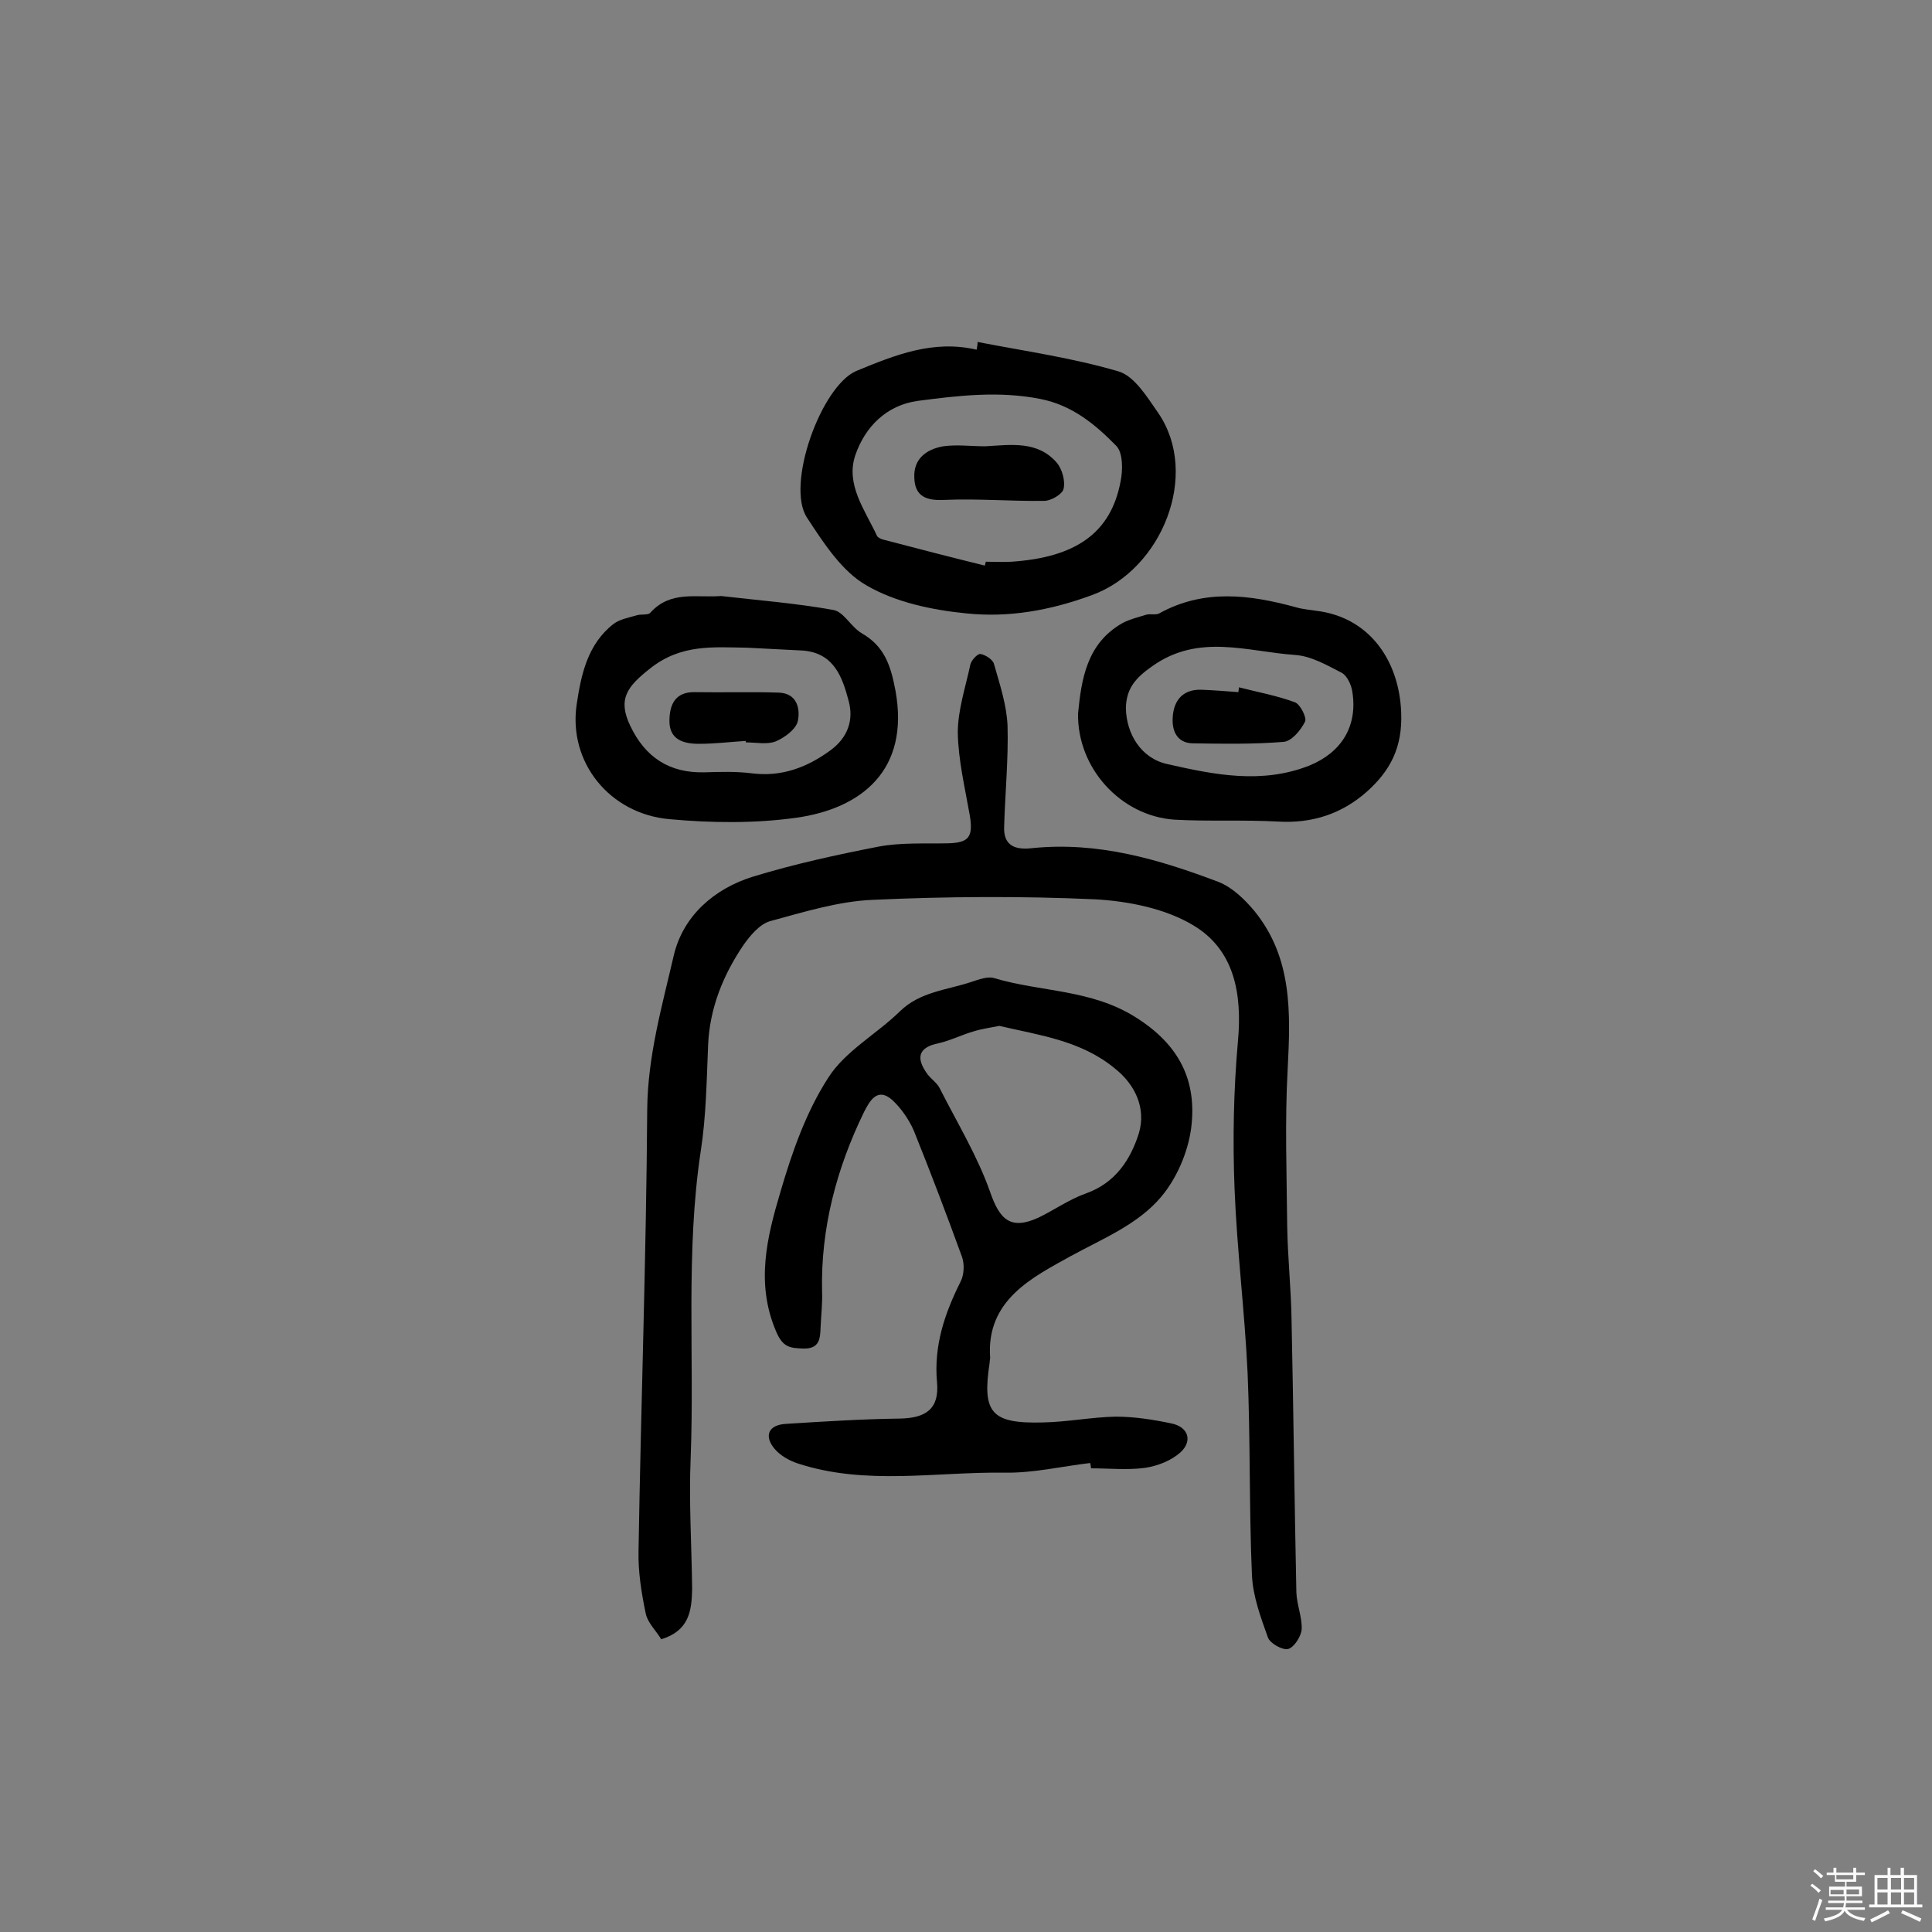
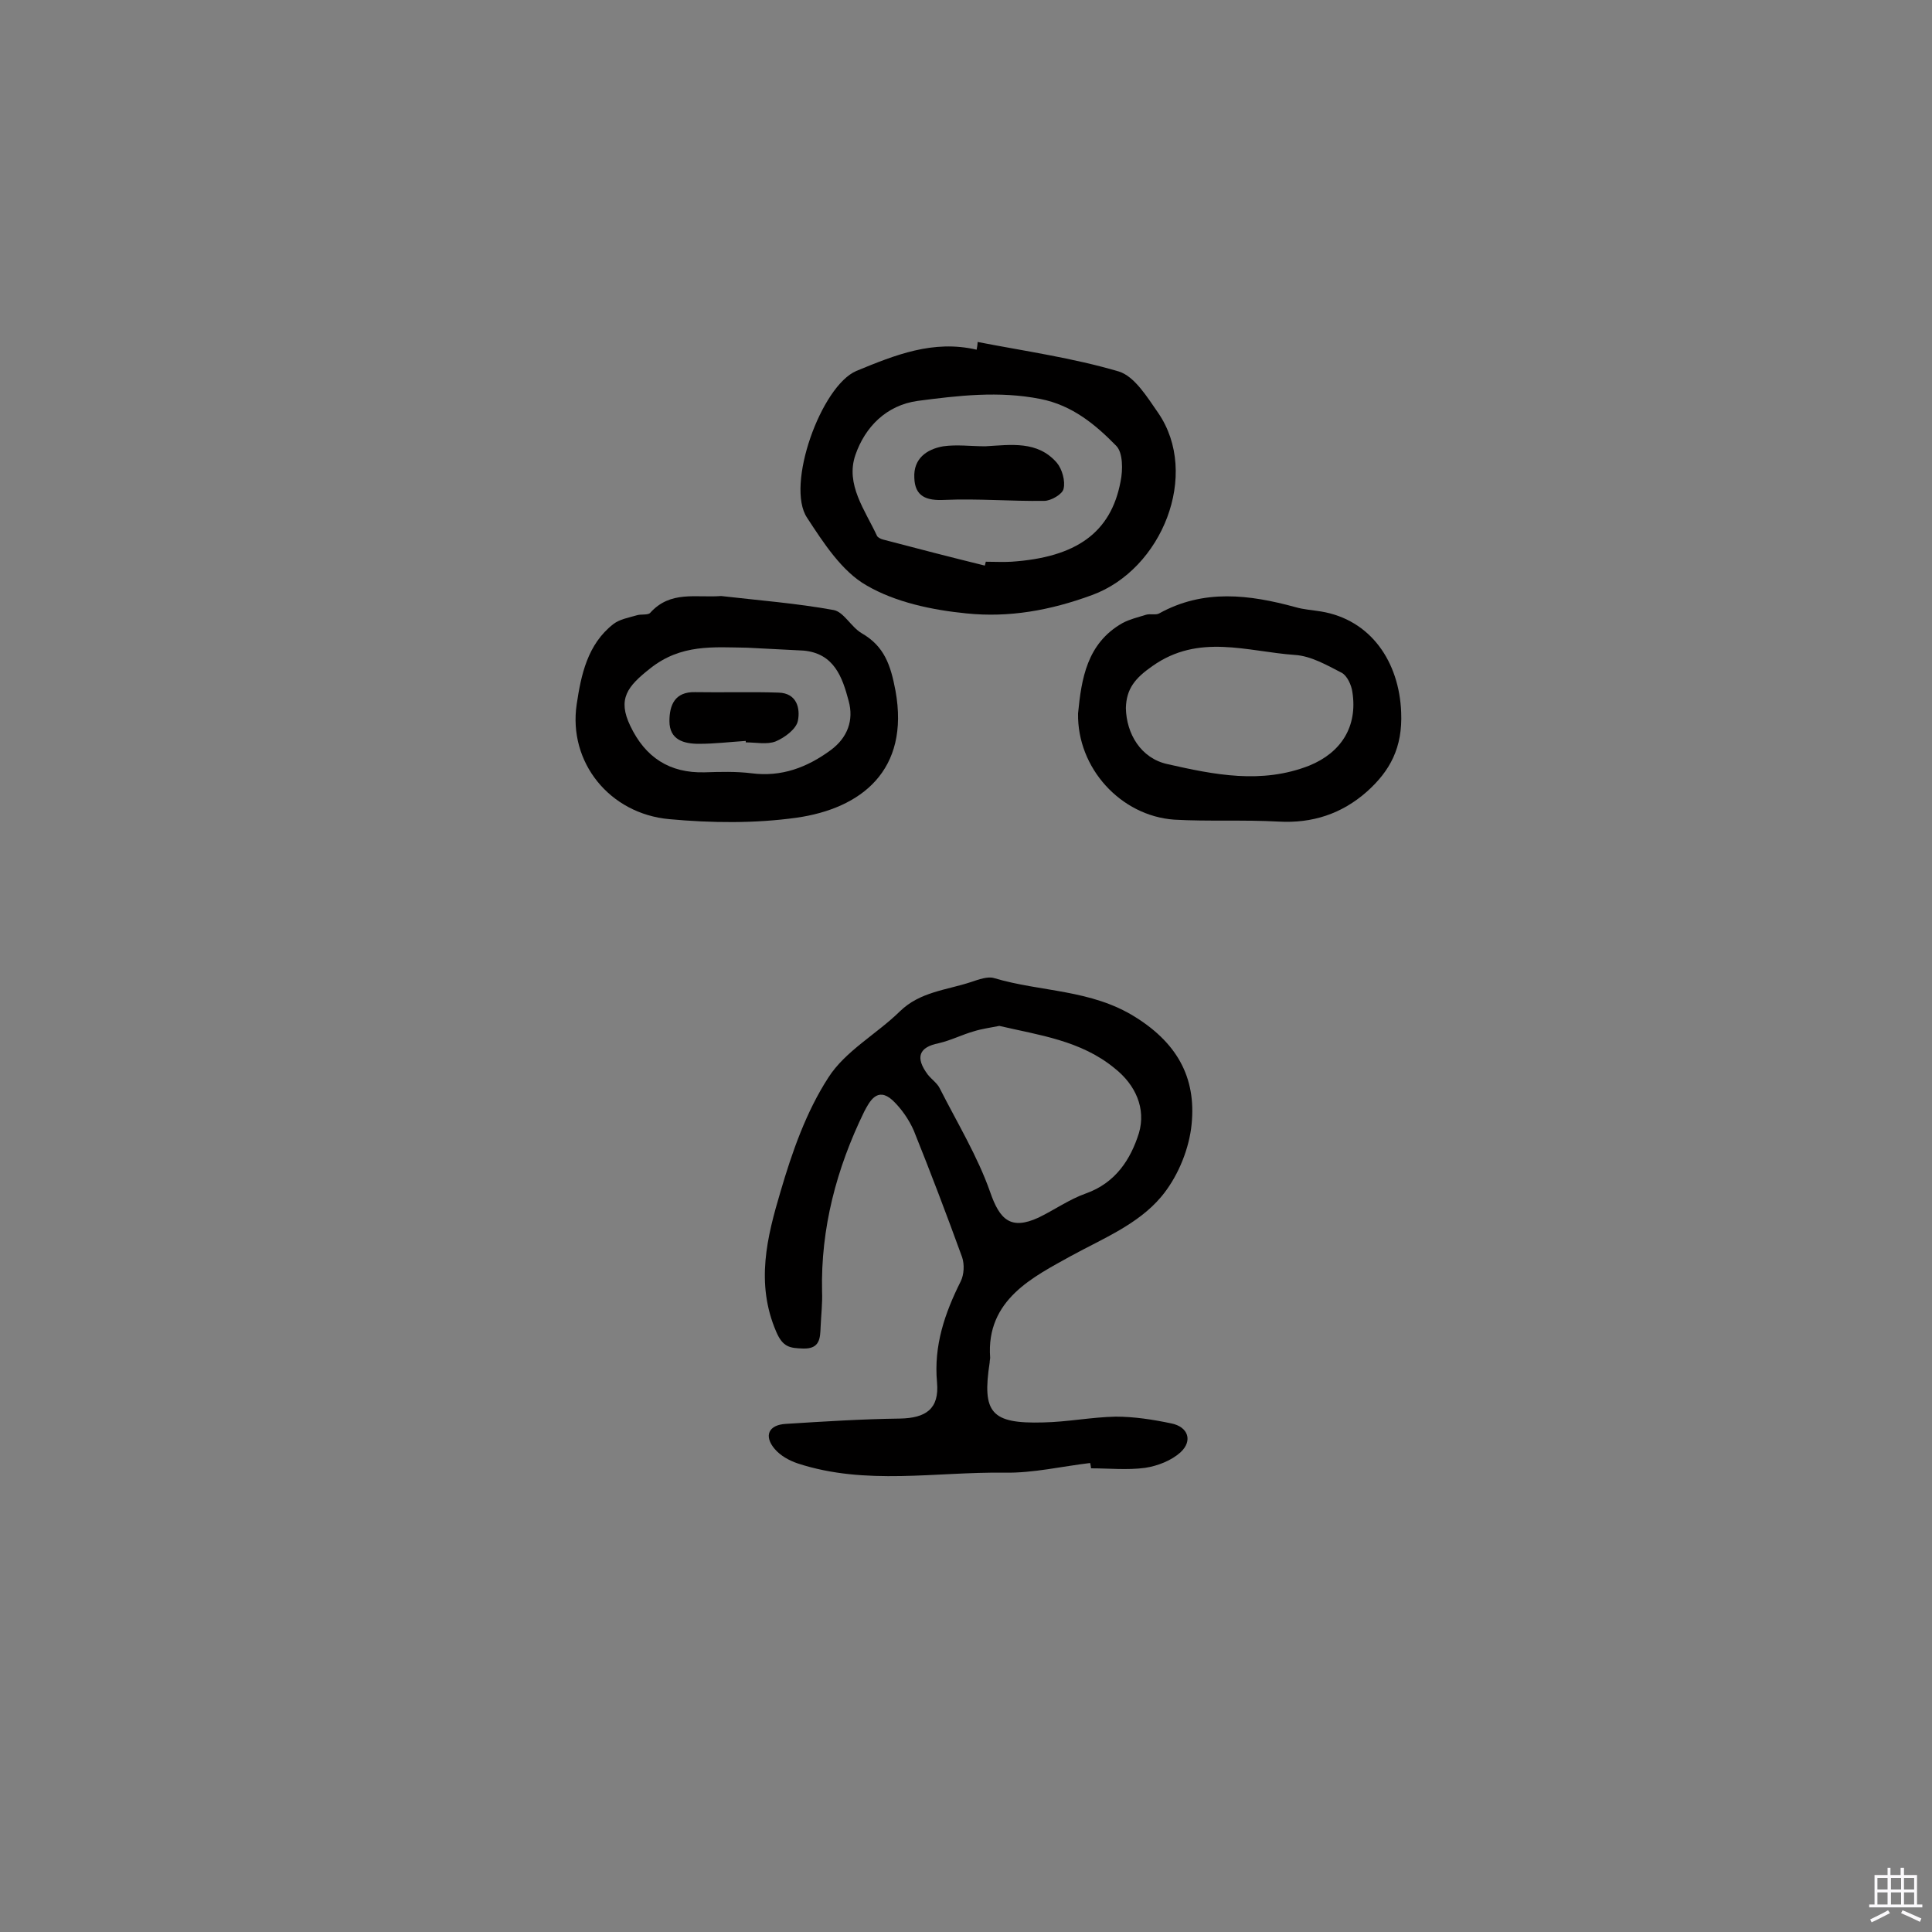
<svg xmlns="http://www.w3.org/2000/svg" enable-background="new 0 0 400 400" viewBox="0 0 400 400">
  <rect x="0" y="0" width="400" height="400" fill="#808080" stroke="none" />
-   <path d="m374.8 390.4.4-.4c.7.5 1.3 1 1.8 1.4l-.5.5c-.5-.6-1.1-1.1-1.7-1.5zm1 7.3-.6-.3c.5-1.4 1.1-2.8 1.5-4.3.2.1.4.2.6.3-.5 1.3-1 2.8-1.5 4.3zm-.4-10.3.4-.4c.4.3 1 .8 1.7 1.4l-.5.5c-.4-.5-1-1-1.6-1.5zm2.5.3h1.7v-1h.6v1h3.5v-1h.6v1h1.8v.5h-1.8v1.4h-2v1h3.2v2h-3.2v.9h3.3v.5h-3.4c0 .3-.1.6-.1.9h4v.5h-3.7c.7.9 1.9 1.5 3.8 1.7-.1.2-.2.4-.3.6-2.1-.4-3.5-1.1-4-2.1-.4 1-1.8 1.7-4 2.2-.1-.2-.2-.4-.3-.6 2.1-.4 3.4-1 3.8-1.8h-3.4v-.5h3.6c.1-.3.1-.6.2-.9h-3.3v-.5h3.4c0-.3 0-.6 0-.9h-3.2v-2h3.3v-1h-2.1v-1.4h-1.7v-.5zm1.1 3.5v1h2.7c0-.3 0-.4 0-.4 0-.1 0-.2 0-.2 0-.1 0-.2 0-.3h-2.7zm1.2-3v.9h3.5v-.9zm4.7 3h-2.6v.6.4h2.6z" fill="#fbfafc" />
  <path d="m393.6 386.7h.6v1.5h2.7v6.1h1.1v.6h-11v-.6h1.1v-6.1h2.7v-1.5h.6v1.5h2.1v-1.5zm-2.7 8.8.4.6c-1.2.6-2.5 1.3-3.8 1.9-.1-.2-.2-.4-.3-.6 1.2-.6 2.5-1.2 3.7-1.9zm-2.2-6.7v2.4h2.1v-2.4zm0 3v2.5h2.1v-2.5zm2.8-3v2.4h2.1v-2.4zm0 3v2.5h2.1v-2.5zm6 6.1c-1.4-.7-2.7-1.3-3.9-1.8l.3-.6c1.5.6 2.7 1.2 3.9 1.7zm-1.2-9.1h-2.1v2.4h2.1zm-2.1 3v2.5h2.1v-2.5z" fill="#fbfafc" />
  <g fill="#010000">
-     <path d="m136.9 339.4c-1-1.7-2.8-3.4-3.2-5.3-.9-4.3-1.6-8.7-1.5-13 .5-30.5 1.6-60.9 1.8-91.4.1-11.1 3.1-21.5 5.5-31.9 1.9-8.1 8.3-13.8 16.4-16.3 8.5-2.6 17.2-4.5 25.9-6.2 4.7-.9 9.6-.6 14.4-.7 4.4-.1 5.3-1.3 4.6-5.7-1-5.7-2.4-11.5-2.5-17.2 0-4.7 1.6-9.4 2.6-14.1.2-.9 1.5-2.3 2.1-2.2 1.1.2 2.6 1.2 2.8 2.1 1.2 4.2 2.6 8.4 2.8 12.7.2 6.9-.5 13.9-.7 20.9-.2 4.1 2.4 4.9 5.8 4.5 13.6-1.4 26.2 2.3 38.6 7 2.8 1.1 5.4 3.6 7.4 6 7.9 9.7 7.5 21.1 6.9 32.7-.6 10.8-.2 21.7-.1 32.5.1 6.5.8 12.9.9 19.4.4 18.8.6 37.6 1 56.5.1 2.6 1.2 5.1 1.1 7.6-.1 1.5-1.6 3.8-2.8 4.1s-3.8-1.2-4.2-2.4c-1.5-4.2-3.1-8.5-3.3-12.9-.6-13.9-.3-27.9-.9-41.9-.6-12.7-2.2-25.4-2.7-38.1-.4-10.1-.2-20.4.7-30.5.9-9.8-.7-18.9-9.2-24-5.8-3.5-13.4-5-20.2-5.4-15.4-.7-30.8-.6-46.2.1-7.1.3-14.2 2.5-21.2 4.4-2.2.6-4.2 3-5.6 5-4.2 6.2-7 13.1-7.3 20.8-.3 7.2-.4 14.6-1.5 21.7-3.2 21.1-1.3 42.4-2.1 63.5-.4 9.1.2 18.2.3 27.3-.1 4.5-.6 8.6-6.4 10.4z" />
    <path d="m225.7 302.9c-5.9.7-11.8 2.1-17.7 2-14.3-.2-28.7 2.7-42.8-1.9-1.8-.6-3.6-1.6-4.8-3-2.3-2.7-1.3-5 2.3-5.2 7.9-.5 15.8-1 23.6-1.1 5.4-.1 8.2-2 7.7-7.5-.7-7.6 1.6-14.3 4.9-20.9.7-1.4.8-3.5.3-5-3.2-8.8-6.5-17.5-10-26.2-1-2.3-2.6-4.6-4.4-6.3-3.2-2.9-4.8.3-5.9 2.4-5.7 11.7-9 24.1-8.7 37.2.1 2.4-.2 4.9-.3 7.3-.1 2.3-.1 4.6-3.6 4.5-2.7-.1-4.2-.2-5.6-3.5-4.3-10-1.9-19.6.9-29 2.4-8.2 5.3-16.5 9.9-23.6 3.5-5.5 10-9 14.8-13.7 4.2-4.1 9.7-4.4 14.8-6.1 1.5-.5 3.4-1.2 4.7-.8 9.7 2.9 20.1 2.3 29.3 8.1 9.1 5.7 12.8 13.2 11.5 23.1-.7 5-3 10.3-6.2 14.1-4.8 5.7-12 8.6-18.6 12.2-7.7 4.3-17.7 9-16.8 21.1 0 .3-.1.6-.1 1-1.6 10.4.3 12.7 11.1 12.4 5-.1 10-1.1 15-1.2 3.8 0 7.7.6 11.5 1.4 3.5.7 4.5 3.6 1.9 6-1.9 1.7-4.7 2.8-7.3 3.2-3.7.5-7.5.1-11.2.1-.1-.5-.1-.8-.2-1.1zm-18.8-90.5c-2 .4-3.6.6-5.2 1.1-2.5.7-4.8 1.9-7.4 2.5-4 .8-4.9 2.9-2.2 6.5.8 1 2 1.8 2.5 2.9 3.6 7.1 7.8 14 10.4 21.4 2 5.8 4.3 7.9 10 5.3 3.3-1.6 6.4-3.8 9.8-5 6.2-2.2 9.3-7.1 11-12.5 1.5-5.1-.7-10-5-13.4-7-5.8-15.8-6.9-23.9-8.8z" />
    <path d="m202.4 70.8c9.8 1.9 19.7 3.3 29.2 6.1 3.3 1 5.9 5.3 8.2 8.6 8.7 12.7.8 32.4-13.7 37.7-8.7 3.2-17.2 4.7-26 3.8-7.1-.7-14.7-2.3-20.7-5.8-5.1-2.9-8.9-8.8-12.3-14-4.5-6.7 2.9-27.3 10.2-30.4 8-3.3 15.9-6.5 24.9-4.4.1-.5.2-1.1.2-1.6zm1.5 46.3c.1-.3.1-.5.2-.8 1.8 0 3.6.1 5.3 0 13.4-.9 20.6-6 22.6-16.6.5-2.4.5-6-.9-7.4-4.3-4.4-9.1-8.4-15.7-9.7-8.6-1.7-17-.7-25.4.4-6.5.9-10.9 5.4-12.9 11.2-2.1 6.1 2 11.4 4.5 16.8.2.3.8.6 1.2.7 7.2 1.9 14.2 3.7 21.1 5.4z" />
    <path d="m223.2 147.7c.7-7.1 1.8-14.5 9.2-18.7 1.5-.8 3.2-1.2 4.8-1.7.9-.3 2.1.1 2.8-.3 9.2-5.1 18.7-3.9 28.2-1.3 1.7.5 3.5.6 5.3.9 10.3 1.7 16.2 10.4 16.6 20.9.3 7.3-2.3 12.1-7.1 16.4-5.2 4.6-11.3 6.6-18.3 6.2-7.2-.4-14.5 0-21.6-.4-11.1-.8-20.1-10.7-19.9-22zm9.9-1.1c.1 5.3 3.1 10.4 8.6 11.6 9.7 2.2 19.5 4.2 29.4.3 6.6-2.7 10-8.1 8.9-15.2-.2-1.5-1.1-3.4-2.2-4-3.1-1.6-6.4-3.5-9.7-3.7-9.9-.7-19.9-4.5-29.5 2.3-3.6 2.5-5.4 4.7-5.5 8.7z" />
    <path d="m149.3 123.4c7.8.9 15.6 1.5 23.3 2.9 2.1.4 3.6 3.5 5.8 4.8 4.7 2.7 6 6.6 7 11.9 3 16.5-7.1 24.4-20.5 26.3-8.6 1.2-17.6 1.1-26.3.3-12.4-1.1-21-11.8-19.2-23.8.9-6 2.2-12.4 7.6-16.6 1.3-1 3.1-1.3 4.8-1.8.9-.3 2.3 0 2.8-.5 4.2-4.7 9.5-3.1 14.7-3.5zm5.4 10.7c-7-.1-13.7-.8-20.1 4.3-4.7 3.7-6.8 6.3-4.1 11.9 3.1 6.5 8.1 9.8 15.4 9.6 3.2-.1 6.5-.2 9.7.2 6.2.8 11.5-1.2 16.4-4.8 3.5-2.6 4.8-6.2 3.7-10.2-1.3-4.9-3-9.8-9.3-10.4-3.9-.2-7.8-.4-11.7-.6z" />
    <path d="m204 92.4c5.3-.3 10.8-1.2 14.8 3.4 1.1 1.3 1.8 3.8 1.4 5.4-.2 1.1-2.6 2.5-4 2.5-6.9.1-13.8-.5-20.6-.2-3.8.2-6.2-.7-6.3-4.6-.2-3.9 2.5-5.9 6-6.5 2.8-.4 5.7 0 8.7 0z" />
-     <path d="m256.5 142.3c3.9 1 7.8 1.7 11.6 3.1 1.1.4 2.5 3.2 2.1 4-.9 1.8-2.8 4.1-4.5 4.2-6.2.5-12.5.4-18.8.3-3.3-.1-4.3-2.7-4.1-5.4.2-3.5 2.1-5.8 5.9-5.7 2.6.1 5.1.3 7.7.5 0-.3.1-.6.1-1z" />
    <path d="m154.4 153.4c-3.2.2-6.4.6-9.7.6-3.1 0-6.1-.8-6.1-4.7 0-3.3 1.1-6.1 5.3-6 5.8.1 11.5-.1 17.3.1 3.8.1 4.5 3.3 4 5.8-.3 1.7-2.7 3.5-4.6 4.3-1.8.7-4.1.2-6.2.2 0-.1 0-.2 0-.3z" />
  </g>
</svg>